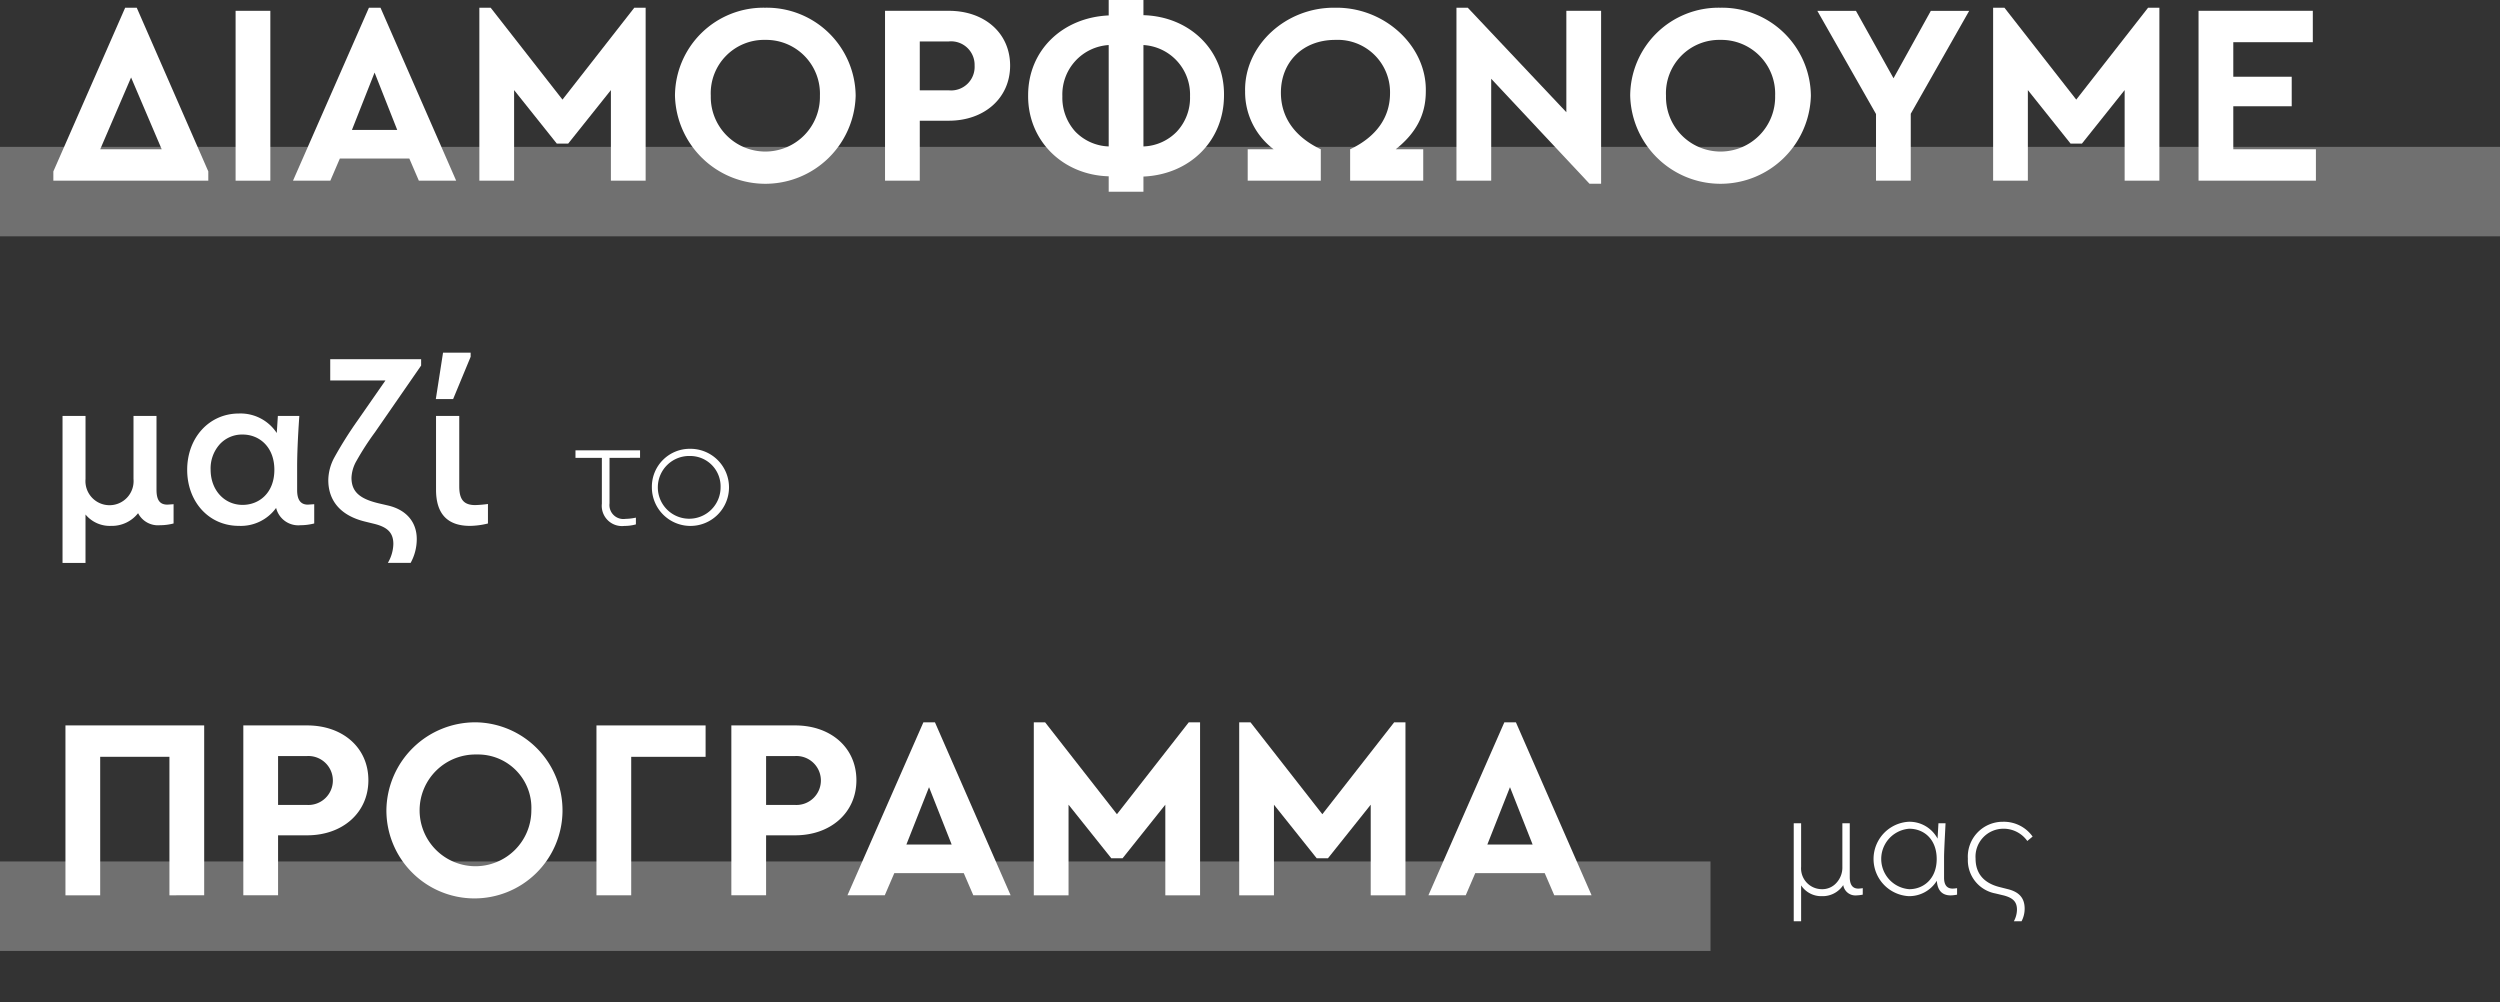
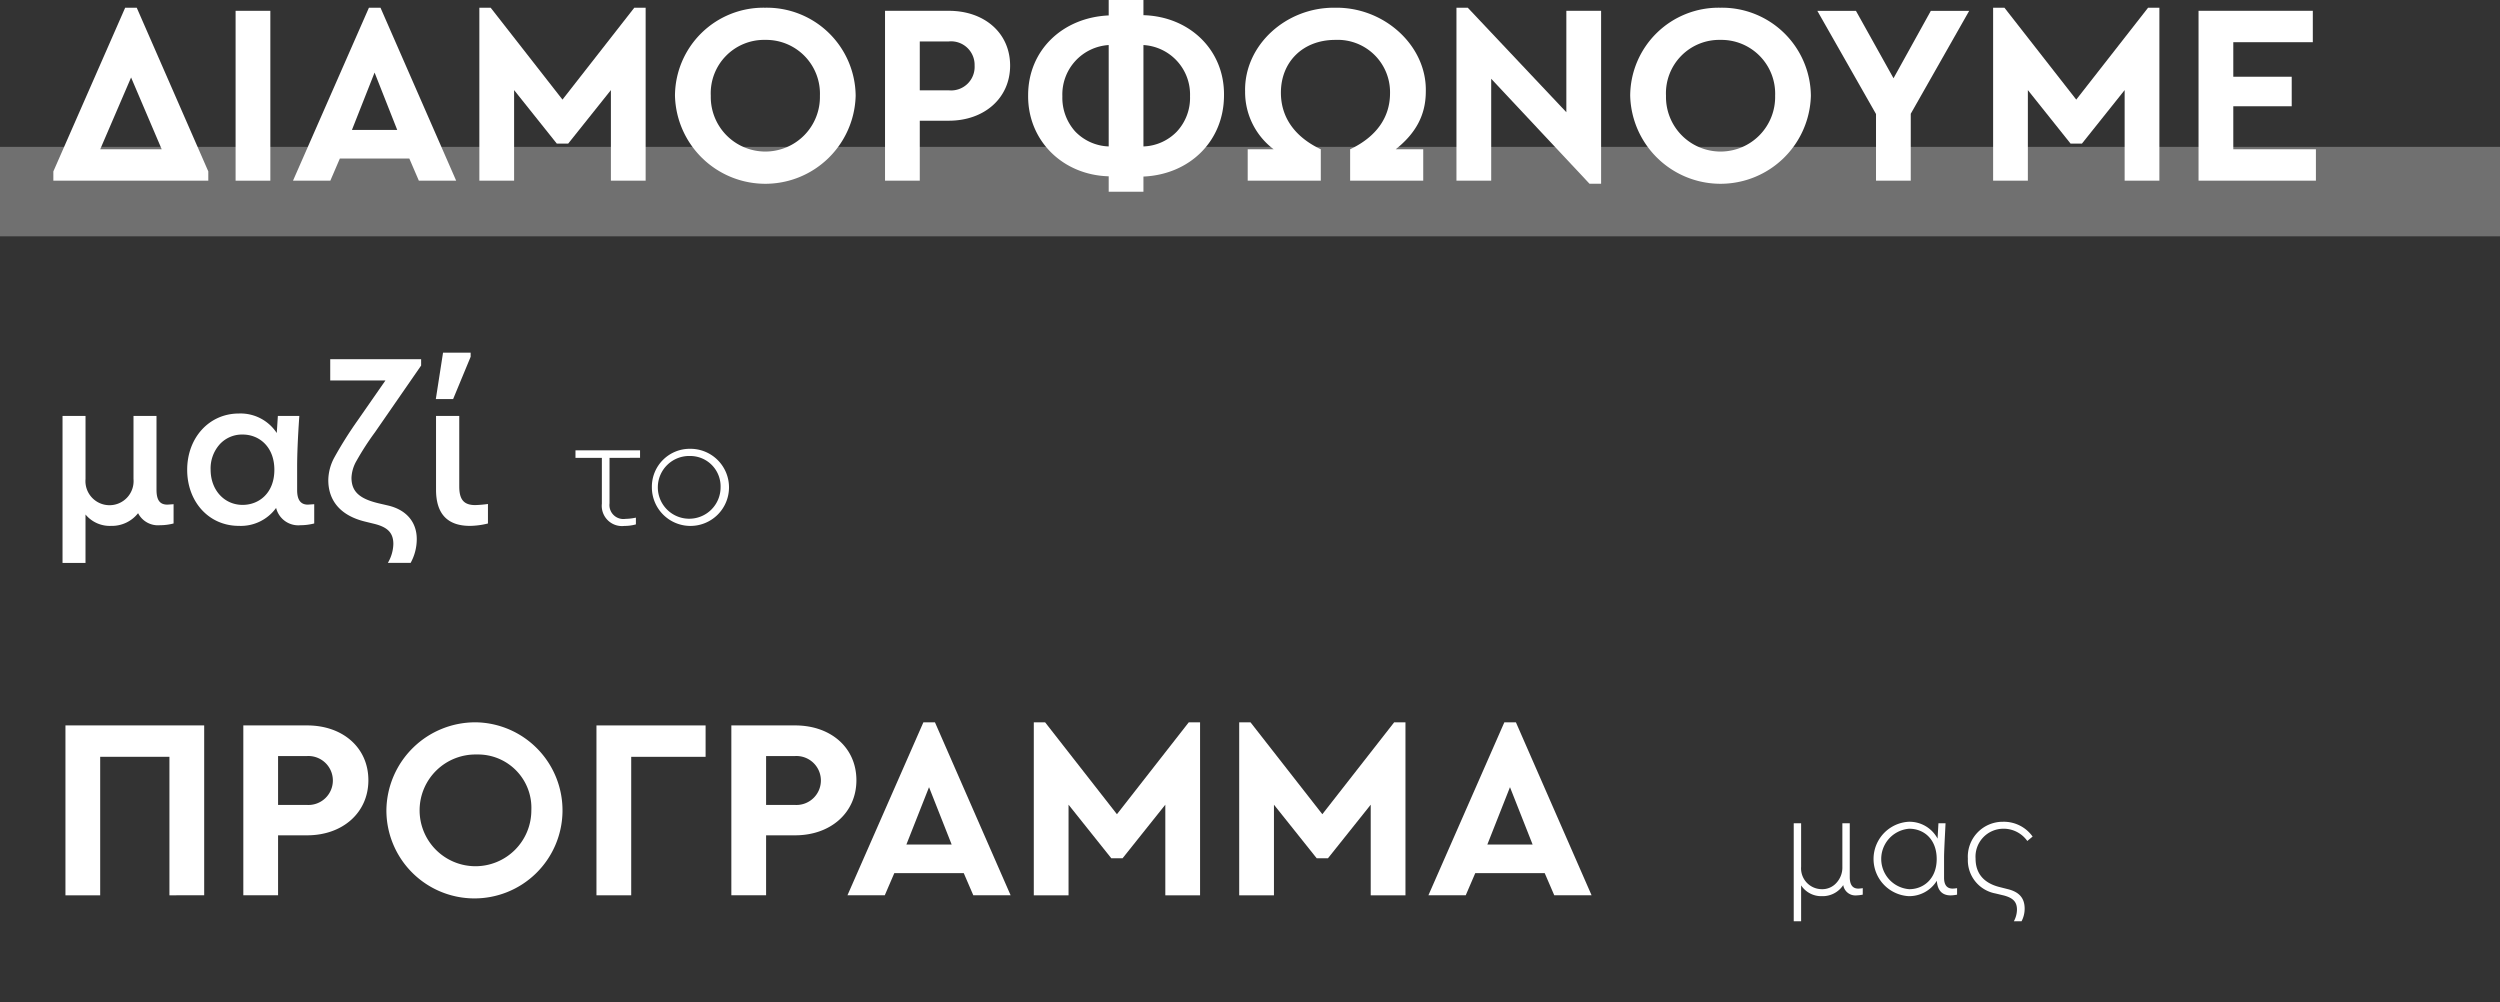
<svg xmlns="http://www.w3.org/2000/svg" id="Group_12508" data-name="Group 12508" width="363.412" height="145.716" viewBox="0 0 363.412 145.716">
  <rect x="0" y="0" width="363.412" height="145.716" fill="#333333" stroke="none" />
  <defs>
    <clipPath id="clip-path">
      <rect id="Rectangle_5176" data-name="Rectangle 5176" width="363.412" height="145.716" fill="none" />
    </clipPath>
    <clipPath id="clip-path-2">
      <rect id="Rectangle_5164" data-name="Rectangle 5164" width="363.412" height="261.152" fill="none" />
    </clipPath>
    <clipPath id="clip-path-4">
      <rect id="Rectangle_5166" data-name="Rectangle 5166" width="248.649" height="13.012" fill="none" />
    </clipPath>
    <clipPath id="clip-path-6">
      <rect id="Rectangle_5170" data-name="Rectangle 5170" width="363.412" height="13.012" fill="none" />
    </clipPath>
  </defs>
  <g id="Group_12529" data-name="Group 12529" clip-path="url(#clip-path)">
    <g id="Group_12509" data-name="Group 12509">
      <g id="Group_12508-2" data-name="Group 12508" clip-path="url(#clip-path-2)">
        <path id="Path_11426" data-name="Path 11426" d="M337.554,160.7a5.586,5.586,0,0,1-.9.107,1.784,1.784,0,0,1-1.934-1.5,3.572,3.572,0,0,1-3.094,1.612,3.5,3.5,0,0,1-3.03-1.568v5.221h-1.074V150.321h1.074v6.317a3.028,3.028,0,0,0,2.987,3.266,2.738,2.738,0,0,0,2.149-.923,3.286,3.286,0,0,0,.86-2.343v-6.317h1.075v7.822c0,1.117.408,1.677,1.246,1.677a4.7,4.7,0,0,0,.645-.064Z" transform="translate(-66.777 -30.649)" fill="#fff" />
        <path id="Path_11427" data-name="Path 11427" d="M354.24,160.645a5.553,5.553,0,0,1-.924.107c-1.247,0-1.912-.709-2.021-2.127a4.706,4.706,0,0,1-4.126,2.235,5.416,5.416,0,0,1,0-10.81,4.623,4.623,0,0,1,4.235,2.45l.128-2.235h1.032l-.043.881c-.107,2.063-.172,3.438-.172,4.126v2.9c0,1.053.408,1.591,1.247,1.591a4.687,4.687,0,0,0,.644-.064Zm-6.962-9.584a4.408,4.408,0,0,0,0,8.789c2.106,0,4-1.525,4-4.383,0-2.88-1.849-4.406-4-4.406" transform="translate(-69.75 -30.593)" fill="#fff" />
        <path id="Path_11428" data-name="Path 11428" d="M364.5,160.752l-1.161-.279a4.905,4.905,0,0,1-4.018-5.028,5.074,5.074,0,0,1,5.093-5.394,5.134,5.134,0,0,1,4.319,2.149l-.773.644a4.215,4.215,0,0,0-3.5-1.783,4.057,4.057,0,0,0-4.019,4.341c0,2.15,1.182,3.545,3.438,4.126l1.182.3c1.719.408,2.514,1.31,2.514,2.858a3.9,3.9,0,0,1-.451,1.826h-1.117a3.638,3.638,0,0,0,.451-1.677c0-1.139-.558-1.719-1.955-2.084" transform="translate(-73.262 -30.594)" fill="#fff" />
        <path id="Path_11429" data-name="Path 11429" d="M110.028,83.318v6.62a2.027,2.027,0,0,0,2.318,2.252,7.882,7.882,0,0,0,1.516-.179v.981a6.129,6.129,0,0,1-1.672.224,2.939,2.939,0,0,1-3.276-3.233V83.318h-3.835V82.226h9.385v1.092Z" transform="translate(-21.424 -16.765)" fill="#fff" />
        <path id="Path_11430" data-name="Path 11430" d="M124.6,81.947a5.606,5.606,0,1,1-5.573,5.593,5.509,5.509,0,0,1,5.573-5.593m0,1.046a4.561,4.561,0,1,0,4.414,4.57,4.418,4.418,0,0,0-4.414-4.57" transform="translate(-24.267 -16.708)" fill="#fff" />
      </g>
    </g>
    <path id="Path_11431" data-name="Path 11431" d="M11.951,132.458H32.118v24.694H27.066v-20.13H17v20.13H11.951Z" transform="translate(-2.437 -27.007)" fill="#fff" />
    <g id="Group_12514" data-name="Group 12514">
      <g id="Group_12513" data-name="Group 12513" clip-path="url(#clip-path-2)">
        <path id="Path_11432" data-name="Path 11432" d="M44.428,132.458h9.279c5.163,0,8.9,3.217,8.9,7.968,0,4.715-3.742,8.007-8.9,8.007H49.479v8.717H44.428Zm9.279,11.56a3.559,3.559,0,1,0,0-7.109H49.479v7.109Z" transform="translate(-9.058 -27.007)" fill="#fff" />
        <path id="Path_11433" data-name="Path 11433" d="M83.655,131.892a12.8,12.8,0,1,1-13.1,12.8,12.922,12.922,0,0,1,13.1-12.8m.037,4.677a8.121,8.121,0,1,0,7.932,8.119,7.755,7.755,0,0,0-7.932-8.119" transform="translate(-14.386 -26.891)" fill="#fff" />
        <path id="Path_11434" data-name="Path 11434" d="M108.911,132.458h15.864v4.564H113.962v20.13h-5.051Z" transform="translate(-22.206 -27.007)" fill="#fff" />
        <path id="Path_11435" data-name="Path 11435" d="M133.539,132.458h9.279c5.163,0,8.9,3.217,8.9,7.968,0,4.715-3.742,8.007-8.9,8.007H138.59v8.717h-5.051Zm9.279,11.56a3.559,3.559,0,1,0,0-7.109H138.59v7.109Z" transform="translate(-27.227 -27.007)" fill="#fff" />
        <path id="Path_11436" data-name="Path 11436" d="M171.648,153.818h-10.1l-1.384,3.218h-5.425l11.037-25.143h1.683l11,25.143h-5.425Zm-5.051-12.5-3.293,8.342h6.585Z" transform="translate(-31.549 -26.891)" fill="#fff" />
        <path id="Path_11437" data-name="Path 11437" d="M212.934,131.893v25.143h-5.051v-13.17l-6.21,7.782h-1.646l-6.211-7.782v13.17h-5.051V131.893h1.646l10.439,13.357,10.439-13.357Z" transform="translate(-38.487 -26.891)" fill="#fff" />
        <path id="Path_11438" data-name="Path 11438" d="M250.439,131.893v25.143h-5.051v-13.17l-6.211,7.782h-1.646l-6.21-7.782v13.17H226.27V131.893h1.646l10.439,13.357,10.439-13.357Z" transform="translate(-46.134 -26.891)" fill="#fff" />
        <path id="Path_11439" data-name="Path 11439" d="M277.726,153.818h-10.1l-1.384,3.218h-5.425l11.037-25.143h1.684l11,25.143h-5.425Zm-5.051-12.5-3.293,8.342h6.585Z" transform="translate(-53.177 -26.891)" fill="#fff" />
        <g id="Group_12512" data-name="Group 12512" transform="translate(0 125.225)" opacity="0.3" style="isolation: isolate">
          <g id="Group_12511" data-name="Group 12511">
            <g id="Group_12510" data-name="Group 12510" clip-path="url(#clip-path-4)">
-               <rect id="Rectangle_5165" data-name="Rectangle 5165" width="248.649" height="13.012" fill="#fff" />
-             </g>
+               </g>
          </g>
        </g>
      </g>
    </g>
    <path id="Path_11440" data-name="Path 11440" d="M32.266,25.206v1.347H9.742V25.206L20.181,1.41h1.683ZM21.041,11.549l-4.49,10.439h8.942Z" transform="translate(-1.986 -0.287)" fill="#fff" />
    <rect id="Rectangle_5168" data-name="Rectangle 5168" width="5.051" height="24.694" transform="translate(34.247 1.572)" fill="#fff" />
    <path id="Path_11441" data-name="Path 11441" d="M70.41,23.335h-10.1l-1.384,3.218H53.5L64.536,1.41h1.683l11,25.143H71.794Zm-5.051-12.5-3.293,8.342h6.585Z" transform="translate(-10.908 -0.287)" fill="#fff" />
    <path id="Path_11442" data-name="Path 11442" d="M111.7,1.41V26.553h-5.051V13.383l-6.211,7.782H98.788l-6.21-7.782v13.17H87.527V1.41h1.646L99.611,14.767,110.05,1.41Z" transform="translate(-17.846 -0.287)" fill="#fff" />
    <g id="Group_12528" data-name="Group 12528">
      <g id="Group_12527" data-name="Group 12527" clip-path="url(#clip-path-2)">
        <path id="Path_11443" data-name="Path 11443" d="M136.341,1.409a12.922,12.922,0,0,1,13.17,12.8,13.137,13.137,0,0,1-26.265,0,12.857,12.857,0,0,1,13.1-12.8m.037,4.677a7.755,7.755,0,0,0-7.932,8.119,7.934,7.934,0,1,0,15.864,0,7.819,7.819,0,0,0-7.932-8.119" transform="translate(-25.128 -0.287)" fill="#fff" />
        <path id="Path_11444" data-name="Path 11444" d="M161.6,1.975h9.279c5.163,0,8.905,3.217,8.905,7.968,0,4.715-3.743,8.007-8.905,8.007h-4.228v8.717H161.6Zm9.279,11.56a3.421,3.421,0,0,0,3.742-3.592,3.422,3.422,0,0,0-3.742-3.517h-4.228v7.109Z" transform="translate(-32.948 -0.403)" fill="#fff" />
        <path id="Path_11445" data-name="Path 11445" d="M204.491,27.873H199.44V25.629c-6.7-.188-11.785-5.2-11.711-11.786,0-6.547,5.014-11.3,11.711-11.6V0h5.051V2.207c6.7.186,11.786,5.051,11.711,11.635,0,6.66-4.977,11.525-11.711,11.824ZM199.44,6.547a7.193,7.193,0,0,0-6.734,7.446,7.324,7.324,0,0,0,1.871,5.125,7.092,7.092,0,0,0,4.863,2.17Zm5.051,0V21.289a7.09,7.09,0,0,0,4.863-2.17,7.186,7.186,0,0,0,1.909-5.125,7.2,7.2,0,0,0-6.773-7.446" transform="translate(-38.275 0)" fill="#fff" />
        <path id="Path_11446" data-name="Path 11446" d="M253.241,21.988v4.564H242.615V21.988c3.778-1.8,5.8-4.6,5.8-8.156a7.609,7.609,0,0,0-7.97-7.745c-4.676,0-7.894,3.18-7.894,7.67,0,3.592,2.021,6.436,5.8,8.232v4.564H227.724V21.988H231.5a10.415,10.415,0,0,1-4.152-8.418C227.2,6.873,233.3,1.3,240.445,1.41c7.146-.111,13.32,5.537,13.17,12.161,0,3.4-1.421,6.061-4.377,8.418Z" transform="translate(-46.353 -0.287)" fill="#fff" />
        <path id="Path_11447" data-name="Path 11447" d="M286.965,1.859V27h-1.684L270.989,11.736V26.553h-5.051V1.41h1.646L281.913,16.6V1.859Z" transform="translate(-54.221 -0.288)" fill="#fff" />
        <path id="Path_11448" data-name="Path 11448" d="M310.757,1.409a12.922,12.922,0,0,1,13.17,12.8,13.137,13.137,0,0,1-26.265,0,12.857,12.857,0,0,1,13.1-12.8m.037,4.677a7.755,7.755,0,0,0-7.932,8.119,7.934,7.934,0,1,0,15.864,0,7.819,7.819,0,0,0-7.932-8.119" transform="translate(-60.689 -0.287)" fill="#fff" />
        <path id="Path_11449" data-name="Path 11449" d="M345.413,16.94v9.728h-5.051v-9.69l-8.531-15h5.613l5.463,9.8,5.425-9.8h5.575Z" transform="translate(-67.656 -0.403)" fill="#fff" />
        <path id="Path_11450" data-name="Path 11450" d="M388.1,1.41V26.553h-5.051V13.383l-6.211,7.782h-1.646l-6.211-7.782v13.17h-5.051V1.41h1.646l10.439,13.357L386.456,1.41Z" transform="translate(-74.201 -0.287)" fill="#fff" />
        <path id="Path_11451" data-name="Path 11451" d="M401.438,1.974h16.612V6.539h-11.56v5.014h8.493v4.3h-8.493V22.1H418.5v4.565H401.438Z" transform="translate(-81.848 -0.403)" fill="#fff" />
        <g id="Group_12517" data-name="Group 12517" transform="translate(0 21.345)" opacity="0.3" style="isolation: isolate">
          <g id="Group_12516" data-name="Group 12516">
            <g id="Group_12515" data-name="Group 12515" clip-path="url(#clip-path-6)">
              <rect id="Rectangle_5169" data-name="Rectangle 5169" width="363.412" height="13.012" fill="#fff" />
            </g>
          </g>
        </g>
        <path id="Path_11452" data-name="Path 11452" d="M27.561,88.778v2.8a7.79,7.79,0,0,1-1.974.255A3.252,3.252,0,0,1,22.4,90.084a4.836,4.836,0,0,1-3.916,1.846,4.579,4.579,0,0,1-3.726-1.655v7.037H11.418V75.947h3.343v9.17a3.5,3.5,0,1,0,6.973,0v-9.17h3.344V86.676c0,1.5.477,2.165,1.591,2.165Z" transform="translate(-2.328 -15.485)" fill="#fff" />
        <path id="Path_11453" data-name="Path 11453" d="M52.645,88.688v2.8a8.2,8.2,0,0,1-2.005.256,3.318,3.318,0,0,1-3.534-2.517,6.332,6.332,0,0,1-5.413,2.611c-4.394,0-7.515-3.533-7.515-8.151,0-4.648,3.184-8.182,7.515-8.182A6.3,6.3,0,0,1,47.2,78.341l.159-2.482h3.12c-.222,3.184-.318,5.636-.318,7.386v3.407c0,1.4.51,2.1,1.56,2.1ZM42.234,78.563A4.384,4.384,0,0,0,38.891,80a5.259,5.259,0,0,0-1.306,3.661c0,2.993,2.006,5.127,4.649,5.127,2.419,0,4.617-1.751,4.617-5.1,0-3.311-2.165-5.126-4.617-5.126" transform="translate(-6.968 -15.395)" fill="#fff" />
        <path id="Path_11454" data-name="Path 11454" d="M66.72,76.223a40.126,40.126,0,0,0-2.674,4.138,5.337,5.337,0,0,0-.732,2.452c0,2.006,1.146,3.056,3.948,3.725l1.369.318c2.707.637,4.172,2.452,4.172,4.872a7.141,7.141,0,0,1-.891,3.47H68.6a5.661,5.661,0,0,0,.8-2.739c0-1.656-.86-2.452-2.738-2.929l-1.433-.351c-3.47-.859-5.285-2.992-5.285-6.017a7.09,7.09,0,0,1,.892-3.311,57.792,57.792,0,0,1,3.343-5.317l4.075-5.859H60.225V65.589H73.438v.923Z" transform="translate(-12.221 -13.373)" fill="#fff" />
        <path id="Path_11455" data-name="Path 11455" d="M80.628,64.389H84.64v.605l-2.547,6.145H79.578Zm-1.019,9.2h3.376V83.843c0,1.91.669,2.706,2.324,2.706a17.245,17.245,0,0,0,1.847-.159v2.834a11.355,11.355,0,0,1-2.611.349c-3.279,0-4.935-1.751-4.935-5.253Z" transform="translate(-16.225 -13.128)" fill="#fff" />
      </g>
    </g>
  </g>
</svg>